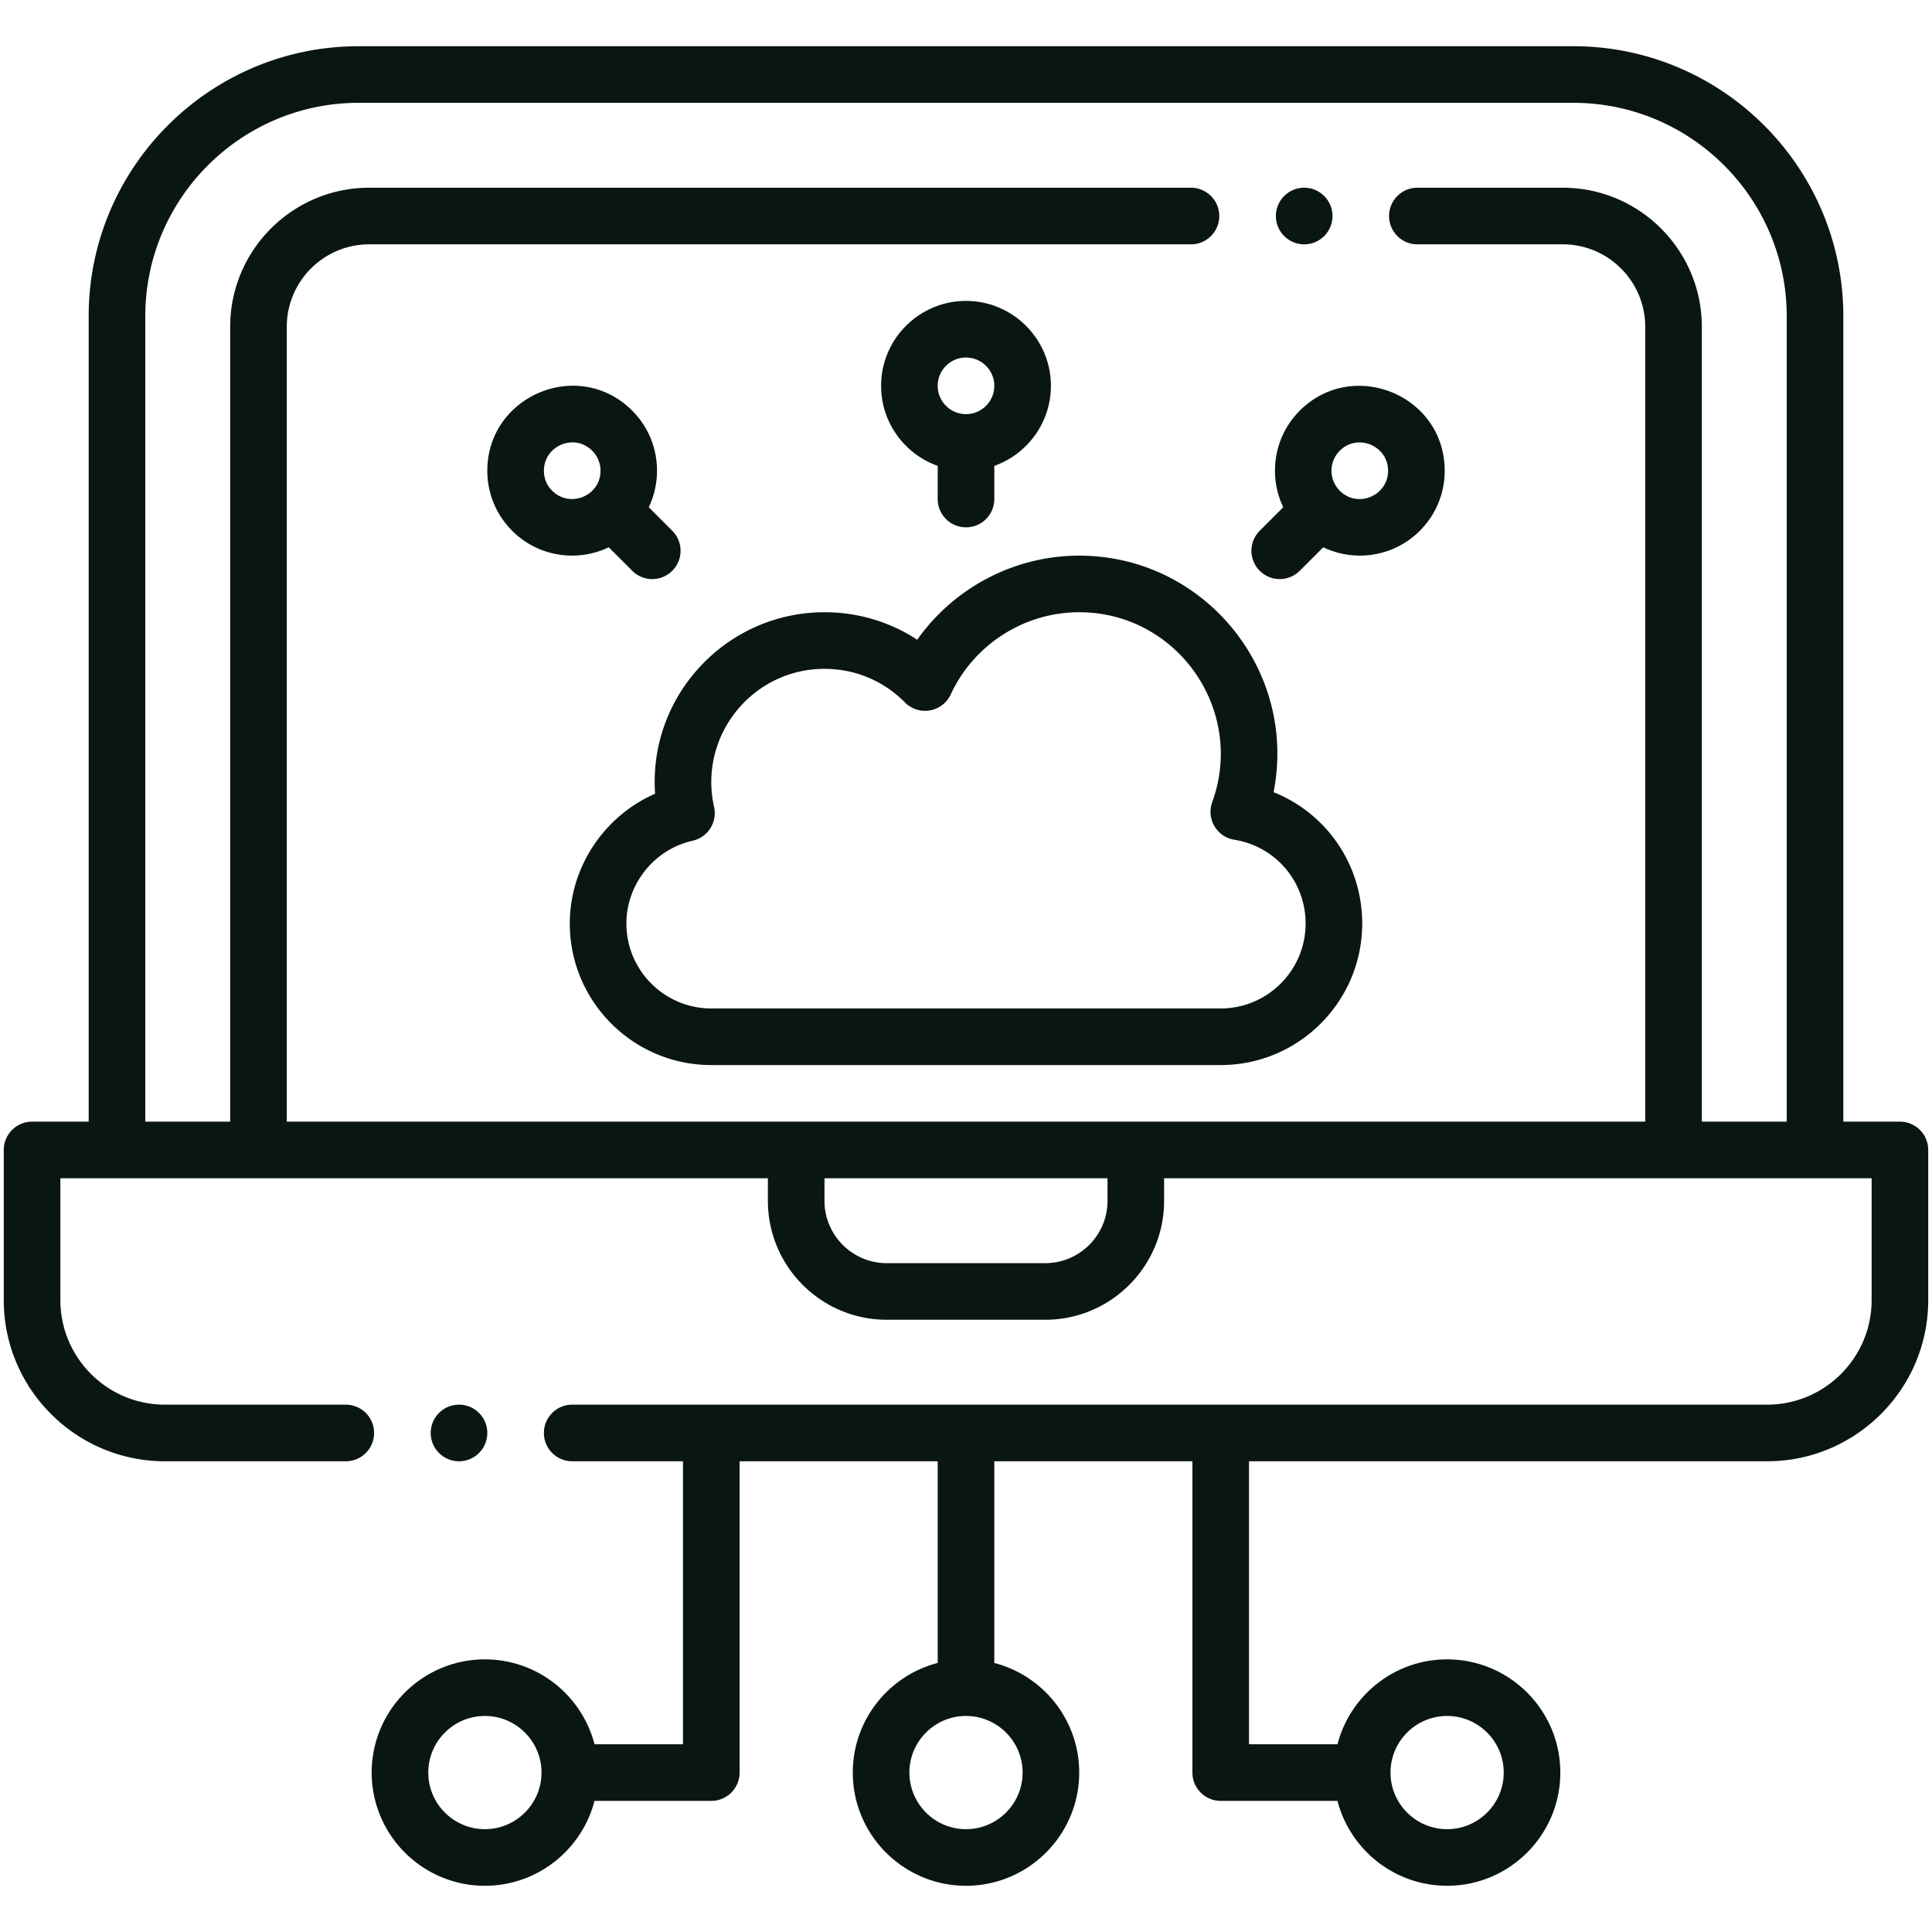
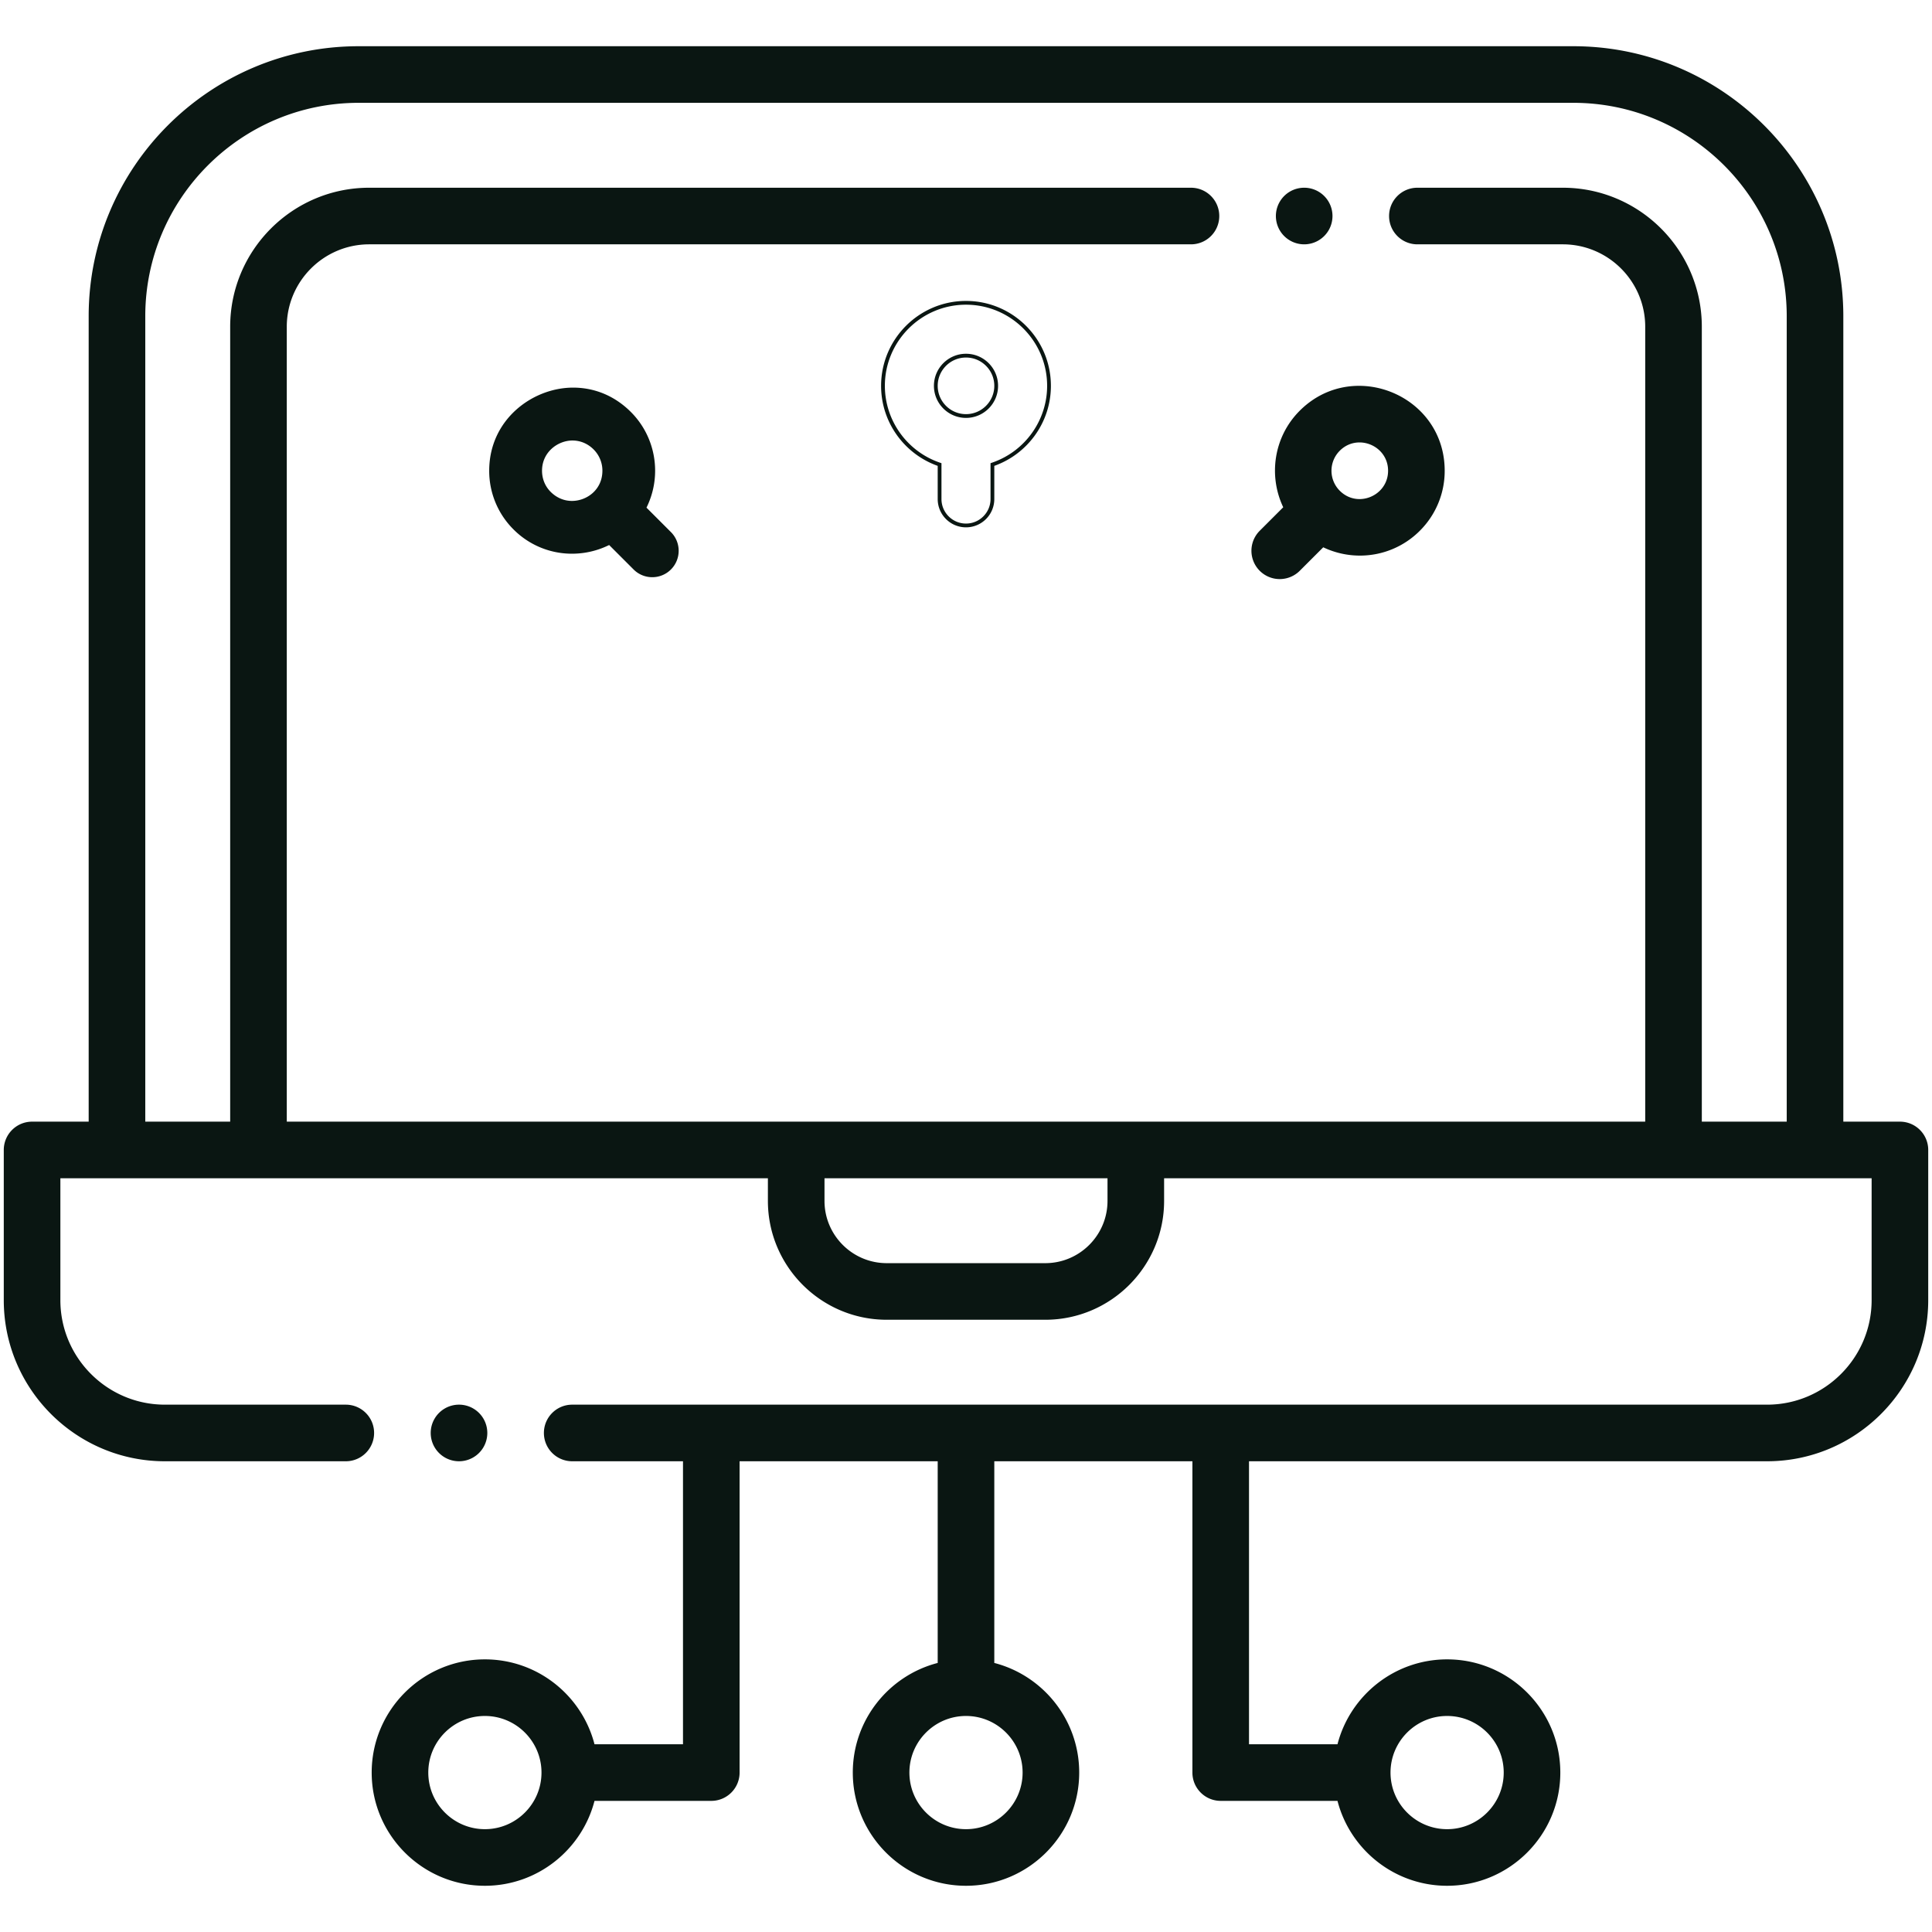
<svg xmlns="http://www.w3.org/2000/svg" width="512" height="512" x="0" y="0" viewBox="0 0 512 512" style="enable-background:new 0 0 512 512" xml:space="preserve" class="">
  <g>
    <path d="M383.5 499.25c-13.454 0-25.201-9.098-28.566-22.125l-.097-.375H323.5c-3.859 0-7-3.141-7-7v-83H263v54.337l.375.097c13.027 3.365 22.125 15.112 22.125 28.566 0 16.267-13.233 29.5-29.5 29.5-16.266 0-29.5-13.233-29.5-29.5 0-13.454 9.098-25.201 22.125-28.566l.375-.097V386.75h-53.5v83c0 3.859-3.14 7-7 7h-31.336l-.097.375c-3.365 13.027-15.112 22.125-28.567 22.125-16.266 0-29.5-13.233-29.5-29.5s13.234-29.5 29.5-29.5c13.455 0 25.202 9.098 28.567 22.125l.097.375H181.5v-76h-29.86c-3.86 0-7-3.141-7-7s3.14-7 7-7H468.3c15.55 0 28.2-12.65 28.2-28.2v-32.8H308v6.5c0 17.094-13.906 31-31 31h-42c-17.093 0-31-13.906-31-31v-6.5H15.5v32.8c0 15.55 12.65 28.2 28.2 28.2h47.94c3.86 0 7 3.141 7 7s-3.14 7-7 7H43.7c-23.269 0-42.2-18.931-42.2-42.2v-39.8c0-3.859 3.14-7 7-7H24V83.8c0-39.177 31.873-71.05 71.05-71.05h321.9c39.177 0 71.05 31.873 71.05 71.05v213.95h15.5c3.859 0 7 3.141 7 7v39.8c0 23.27-18.931 42.2-42.2 42.2H330.5v76h24.337l.097-.375c3.365-13.027 15.112-22.125 28.566-22.125 16.267 0 29.5 13.233 29.5 29.5s-13.233 29.5-29.5 29.5zm0-45c-8.547 0-15.5 6.953-15.5 15.5s6.953 15.5 15.5 15.5 15.5-6.953 15.5-15.5-6.953-15.5-15.5-15.5zm-127.5 0c-8.547 0-15.5 6.953-15.5 15.5s6.953 15.5 15.5 15.5 15.5-6.953 15.5-15.5-6.953-15.5-15.5-15.5zm-127.5 0c-8.547 0-15.5 6.953-15.5 15.5s6.953 15.5 15.5 15.5 15.5-6.953 15.5-15.5-6.953-15.5-15.5-15.5zm89.5-136c0 9.374 7.626 17 17 17h42c9.374 0 17-7.626 17-17v-6.5h-76zm196.15-268c20.043 0 36.35 16.306 36.35 36.35v211.15H474V83.8c0-31.458-25.593-57.05-57.05-57.05H95.05C63.592 26.75 38 52.342 38 83.8v213.95h23.5V86.6c0-20.043 16.306-36.35 36.35-36.35h217.77c3.859 0 7 3.14 7 7s-3.141 7-7 7H97.85c-12.324 0-22.35 10.026-22.35 22.35v211.15h361V86.6c0-12.324-10.026-22.35-22.35-22.35h-38.53c-3.859 0-7-3.14-7-7s3.141-7 7-7z" fill="#0a1612" opacity="1" data-original="#000000" class="" />
    <path d="M416.95 13.25c38.901 0 70.55 31.649 70.55 70.55v214.45h16c3.584 0 6.5 2.916 6.5 6.5v39.8c0 22.994-18.707 41.7-41.7 41.7H330v77H355.223l.194-.75a29.001 29.001 0 0 1 28.083-21.75c15.991 0 29 13.009 29 29s-13.009 29-29 29c-13.226 0-24.774-8.944-28.083-21.75l-.194-.75H323.5a6.508 6.508 0 0 1-6.5-6.5v-83.5h-54.5v55.223l.75.194A29.001 29.001 0 0 1 285 469.749c0 15.991-13.009 29-29 29s-29-13.009-29-29a29.001 29.001 0 0 1 21.75-28.082l.75-.194V386.25H195v83.5c0 3.584-2.916 6.5-6.5 6.5H156.777l-.194.75a29.001 29.001 0 0 1-28.083 21.75c-15.991 0-29-13.009-29-29s13.009-29 29-29c13.226 0 24.774 8.944 28.083 21.75l.194.75H182v-77h-30.36c-3.584 0-6.5-2.916-6.5-6.5s2.916-6.5 6.5-6.5H468.3c15.825 0 28.7-12.875 28.7-28.7v-33.3H307.5v7c0 16.818-13.682 30.5-30.5 30.5h-42c-16.818 0-30.5-13.682-30.5-30.5v-7H15v33.3c0 15.825 12.875 28.7 28.7 28.7h47.94c3.584 0 6.5 2.916 6.5 6.5s-2.916 6.5-6.5 6.5H43.7c-22.994 0-41.7-18.707-41.7-41.7v-39.8c0-3.584 2.916-6.5 6.5-6.5h16V83.8c0-38.901 31.649-70.55 70.55-70.55zm-379.45 285H62V86.6c0-19.768 16.082-35.85 35.85-35.85h217.77c3.584 0 6.5 2.916 6.5 6.5s-2.916 6.5-6.5 6.5H97.85C85.25 63.75 75 74 75 86.6v211.65h362V86.6c0-12.599-10.25-22.85-22.85-22.85h-38.53c-3.584 0-6.5-2.916-6.5-6.5s2.916-6.5 6.5-6.5h38.53c19.768 0 35.85 16.082 35.85 35.85v211.65h24.5V83.8c0-31.733-25.817-57.55-57.55-57.55H95.05c-31.733 0-57.55 25.817-57.55 57.55v213.45zm197.5 37.5h42c9.65 0 17.5-7.85 17.5-17.5v-7h-77v7c0 9.65 7.85 17.5 17.5 17.5m148.5 150c8.822 0 16-7.178 16-16s-7.178-16-16-16-16 7.178-16 16 7.178 16 16 16m-127.5 0c8.822 0 16-7.178 16-16s-7.178-16-16-16-16 7.178-16 16 7.178 16 16 16m-127.5 0c8.822 0 16-7.178 16-16s-7.178-16-16-16-16 7.178-16 16 7.178 16 16 16m288.45-473.5H95.05c-39.453 0-71.55 32.097-71.55 71.55v213.45h-15a7.499 7.499 0 0 0-7.5 7.5v39.8c0 23.545 19.155 42.7 42.7 42.7h47.94c4.143 0 7.5-3.357 7.5-7.5s-3.357-7.5-7.5-7.5H43.7c-15.274 0-27.7-12.426-27.7-27.7v-32.3h187.5v6c0 17.369 14.131 31.5 31.5 31.5h42c17.369 0 31.5-14.131 31.5-31.5v-6H496v32.3c0 15.274-12.426 27.7-27.7 27.7H151.64c-4.143 0-7.5 3.357-7.5 7.5s3.357 7.5 7.5 7.5H181v75h-23.449c-3.339-12.925-15.098-22.5-29.051-22.5-16.542 0-30 13.458-30 30s13.458 30 30 30c13.953 0 25.712-9.575 29.051-22.5H188.5c4.143 0 7.5-3.357 7.5-7.5v-82.5h52.5v53.449c-12.925 3.339-22.5 15.097-22.5 29.051 0 16.542 13.458 30 30 30s30-13.458 30-30c0-13.953-9.575-25.712-22.5-29.051V387.25H316v82.5c0 4.143 3.357 7.5 7.5 7.5h30.949c3.339 12.925 15.098 22.5 29.051 22.5 16.542 0 30-13.458 30-30s-13.458-30-30-30c-13.953 0-25.712 9.575-29.051 22.5H331v-75h137.3c23.545 0 42.7-19.155 42.7-42.7v-39.8c0-4.143-3.357-7.5-7.5-7.5h-15V83.8c0-39.453-32.097-71.55-71.55-71.55zm-378.45 285V83.8c0-31.182 25.368-56.55 56.55-56.55h321.9c31.182 0 56.55 25.368 56.55 56.55v213.45H451V86.6c0-20.319-16.53-36.85-36.85-36.85h-38.53c-4.143 0-7.5 3.357-7.5 7.5s3.357 7.5 7.5 7.5h38.53c12.048 0 21.85 9.802 21.85 21.85v210.65H76V86.6c0-12.048 9.802-21.85 21.85-21.85h217.77c4.143 0 7.5-3.357 7.5-7.5s-3.357-7.5-7.5-7.5H97.85C77.53 49.75 61 66.28 61 86.6v210.65zm196.5 37.5c-9.098 0-16.5-7.402-16.5-16.5v-6h75v6c0 9.098-7.402 16.5-16.5 16.5zm148.5 150c-8.271 0-15-6.729-15-15s6.729-15 15-15 15 6.729 15 15-6.729 15-15 15zm-127.5 0c-8.271 0-15-6.729-15-15s6.729-15 15-15 15 6.729 15 15-6.729 15-15 15zm-127.5 0c-8.271 0-15-6.729-15-15s6.729-15 15-15 15 6.729 15 15-6.729 15-15 15z" fill="#0a1612" opacity="1" data-original="#000000" class="" />
-     <path d="M188.5 281.75c-20.402 0-37-16.598-37-37 0-14.708 8.756-28.034 22.309-33.947l.323-.142-.025-.352c-.868-12.398 3.341-24.253 11.852-33.381 8.402-9.011 20.263-14.179 32.541-14.179 8.702 0 17.105 2.492 24.303 7.207l.404.264.278-.394c9.764-13.824 25.657-22.077 42.515-22.077 15.589 0 30.224 6.927 40.154 19.006 9.923 12.069 13.883 27.774 10.865 43.088l-.081.407.386.154c14.079 5.61 23.176 19.091 23.176 34.345 0 20.402-16.598 37-37 37h-135zm30-105c-9.295 0-17.964 4.168-23.785 11.435-5.829 7.277-8.003 16.669-5.967 25.768a6.948 6.948 0 0 1-.92 5.279 6.956 6.956 0 0 1-4.381 3.082c-10.399 2.329-17.947 11.765-17.947 22.436 0 12.683 10.318 23 23 23h135c12.683 0 23-10.317 23-23 0-11.354-8.122-20.902-19.313-22.702-2.066-.333-3.86-1.56-4.922-3.366s-1.26-3.971-.544-5.938c4.287-11.789 2.604-24.466-4.621-34.779-7.218-10.305-18.553-16.215-31.1-16.215-14.752 0-28.292 8.661-34.496 22.064-1.159 2.503-3.6 4.059-6.372 4.059a6.931 6.931 0 0 1-4.956-2.074c-5.775-5.836-13.473-9.049-21.676-9.049z" fill="#0a1612" opacity="1" data-original="#000000" class="" />
-     <path d="M286 148.25c15.438 0 29.933 6.861 39.767 18.823 9.828 11.954 13.75 27.508 10.761 42.674l-.161.815.772.307c13.887 5.533 22.86 18.832 22.86 33.881 0 20.126-16.374 36.5-36.5 36.5h-135c-20.126 0-36.5-16.374-36.5-36.5 0-14.51 8.639-27.655 22.008-33.489l.647-.282-.049-.704c-.858-12.259 3.304-23.98 11.719-33.005 8.43-9.041 19.857-14.02 32.175-14.02 8.604 0 16.913 2.464 24.029 7.125l.808.529.557-.789c9.671-13.691 25.412-21.865 42.107-21.865m-40.867 39.123a6.434 6.434 0 0 1-4.601-1.926c-5.87-5.931-13.695-9.197-22.032-9.197-9.448 0-18.259 4.236-24.175 11.622-5.924 7.396-8.134 16.942-6.065 26.19a6.45 6.45 0 0 1-.854 4.901 6.455 6.455 0 0 1-4.068 2.862C172.712 224.206 165 233.847 165 244.75c0 12.958 10.542 23.5 23.5 23.5h135c12.958 0 23.5-10.542 23.5-23.5 0-11.601-8.299-21.356-19.734-23.195a6.48 6.48 0 0 1-4.571-3.126 6.483 6.483 0 0 1-.505-5.514c4.344-11.945 2.637-24.788-4.681-35.237-7.313-10.44-18.797-16.428-31.509-16.428-14.946 0-28.664 8.775-34.95 22.354-1.075 2.325-3.343 3.769-5.917 3.769M286 147.25c-17.192 0-33.193 8.513-42.923 22.288-7.243-4.744-15.71-7.288-24.577-7.288-26.016 0-46.709 22.136-44.892 48.095C160.181 216.204 151 229.727 151 244.75c0 20.678 16.822 37.5 37.5 37.5h135c20.678 0 37.5-16.822 37.5-37.5 0-15.672-9.498-29.234-23.49-34.81 6.407-32.514-18.569-62.69-51.51-62.69zm-40.868 41.123c2.782 0 5.522-1.532 6.826-4.349 6.122-13.228 19.484-21.774 34.042-21.774 26.013 0 44.114 25.95 35.251 50.323-1.609 4.422 1.21 9.221 5.856 9.969C338.055 224.303 346 233.643 346 244.75c0 12.406-10.094 22.5-22.5 22.5h-135c-12.406 0-22.5-10.094-22.5-22.5 0-10.439 7.384-19.67 17.557-21.948 4.038-.904 6.587-4.916 5.68-8.958-4.203-18.777 10.082-36.594 29.264-36.594 8.068 0 15.641 3.161 21.321 8.9a7.42 7.42 0 0 0 5.31 2.223zM256 139.25c-3.86 0-7-3.14-7-7v-9.143l-.333-.118C239.894 119.877 234 111.542 234 102.25c0-12.131 9.869-22 22-22s22 9.869 22 22c0 9.293-5.895 17.627-14.667 20.739l-.333.118v9.143c0 3.86-3.141 7-7 7zm0-45c-4.411 0-8 3.589-8 8s3.589 8 8 8 8-3.589 8-8-3.589-8-8-8z" fill="#0a1612" opacity="1" data-original="#000000" class="" />
    <path d="M256 80.75c11.855 0 21.5 9.645 21.5 21.5 0 9.081-5.76 17.226-14.334 20.267l-.666.236V132.249c0 3.584-2.916 6.5-6.5 6.5s-6.5-2.916-6.5-6.5V122.753l-.666-.236c-8.574-3.041-14.334-11.186-14.334-20.267 0-11.855 9.645-21.5 21.5-21.5m0 30c4.687 0 8.5-3.813 8.5-8.5s-3.813-8.5-8.5-8.5-8.5 3.813-8.5 8.5 3.813 8.5 8.5 8.5m0-31c-12.406 0-22.5 10.094-22.5 22.5 0 9.777 6.271 18.114 15 21.21v8.79c0 4.143 3.357 7.5 7.5 7.5s7.5-3.357 7.5-7.5v-8.79c8.729-3.096 15-11.433 15-21.21 0-12.406-10.094-22.5-22.5-22.5zm0 30c-4.136 0-7.5-3.364-7.5-7.5s3.364-7.5 7.5-7.5 7.5 3.364 7.5 7.5-3.364 7.5-7.5 7.5zM339.144 152.963a6.956 6.956 0 0 1-4.95-2.05c-2.729-2.729-2.729-7.171 0-9.9l6.481-6.481-.152-.319c-3.999-8.406-2.28-18.461 4.277-25.02 4.156-4.156 9.609-6.444 15.355-6.444 10.913 0 22.201 8.229 22.201 22.001a21.854 21.854 0 0 1-6.443 15.556 21.803 21.803 0 0 1-15.522 6.432c-3.272 0-6.559-.743-9.501-2.148l-.319-.152-6.477 6.476a6.961 6.961 0 0 1-4.95 2.049zm21.137-36.215c-2.087 0-4.069.833-5.581 2.345a7.953 7.953 0 0 0-2.345 5.655 7.94 7.94 0 0 0 2.345 5.658c1.518 1.519 3.5 2.354 5.583 2.354 3.883 0 8.073-3.062 8.073-8.011 0-4.942-4.191-8.001-8.075-8.001z" fill="#0a1612" opacity="1" data-original="#000000" class="" />
    <path d="M360.155 103.249c10.667 0 21.701 8.042 21.701 21.501a21.356 21.356 0 0 1-6.298 15.203 21.306 21.306 0 0 1-15.167 6.285c-3.199 0-6.41-.726-9.287-2.1l-.638-.305-.5.5-6.226 6.226c-1.228 1.228-2.861 1.904-4.597 1.904s-3.369-.676-4.597-1.903a6.509 6.509 0 0 1 0-9.193l6.231-6.231.499-.499-.303-.638c-3.909-8.215-2.23-18.042 4.179-24.451 4.122-4.121 9.309-6.299 15.003-6.299m.128 30.012c4.123 0 8.573-3.254 8.573-8.511 0-2.386-.944-4.578-2.659-6.172a8.78 8.78 0 0 0-5.917-2.33c-2.22 0-4.328.885-5.934 2.491a8.448 8.448 0 0 0-2.491 6.009 8.439 8.439 0 0 0 2.491 6.012c1.612 1.613 3.721 2.501 5.937 2.501m-.128-31.012c-5.532 0-11.159 2.041-15.709 6.591-6.911 6.912-8.353 17.228-4.375 25.588l-6.231 6.231a7.5 7.5 0 1 0 10.608 10.607l6.226-6.226a22.557 22.557 0 0 0 9.718 2.198 22.367 22.367 0 0 0 15.875-6.578l.001-.001a22.348 22.348 0 0 0 6.59-15.909c-.002-13.584-11.143-22.501-22.703-22.501zm.128 30.012c-1.834 0-3.702-.68-5.229-2.208a7.496 7.496 0 0 1 0-10.606c1.519-1.519 3.39-2.198 5.227-2.198 3.861 0 7.575 2.998 7.575 7.502 0 4.484-3.707 7.51-7.573 7.51zM172.856 152.963a6.956 6.956 0 0 1-4.95-2.05l-6.476-6.476-.319.152a22.175 22.175 0 0 1-9.501 2.149h-.001a21.805 21.805 0 0 1-15.521-6.432 21.853 21.853 0 0 1-6.444-15.557c0-13.605 11.535-22.026 22.222-22.026 5.8 0 11.103 2.238 15.335 6.471 6.558 6.558 8.277 16.612 4.277 25.019l-.151.319 6.48 6.481c2.729 2.729 2.729 7.171 0 9.9a6.958 6.958 0 0 1-4.951 2.05zm-21.139-36.224c-3.883 0-8.073 3.063-8.073 8.011 0 2.133.809 4.117 2.277 5.587 1.578 1.581 3.561 2.413 5.65 2.413 3.968 0 8.072-2.993 8.072-8a7.942 7.942 0 0 0-2.343-5.656c-1.518-1.519-3.5-2.355-5.583-2.355z" fill="#0a1612" opacity="1" data-original="#000000" class="" />
-     <path d="M151.865 103.224c5.665 0 10.845 2.187 14.981 6.324 6.409 6.409 8.088 16.234 4.179 24.45l-.303.637.499.499 6.231 6.231a6.509 6.509 0 0 1 0 9.193c-1.228 1.228-2.861 1.904-4.597 1.904s-3.369-.676-4.597-1.903l-6.226-6.226-.5-.5-.638.305a21.679 21.679 0 0 1-9.287 2.1 21.301 21.301 0 0 1-15.052-6.171l-.137-.276-.178-.041a21.351 21.351 0 0 1-6.097-15c0-6.021 2.378-11.555 6.695-15.583 4.048-3.777 9.525-5.943 15.027-5.943m-6.308 27.457.007.01.07.07c1.605 1.605 3.714 2.49 5.937 2.49 4.214 0 8.572-3.18 8.572-8.5a8.441 8.441 0 0 0-2.489-6.01c-1.612-1.613-3.721-2.502-5.937-2.502-4.123 0-8.573 3.254-8.573 8.511 0 2.246.845 4.338 2.413 5.931m6.308-28.457c-11.596 0-22.722 9.057-22.722 22.526 0 6.01 2.34 11.66 6.59 15.909l.001.001a22.366 22.366 0 0 0 15.874 6.578c3.326 0 6.652-.733 9.718-2.198l6.226 6.226a7.48 7.48 0 0 0 5.304 2.196 7.5 7.5 0 0 0 5.304-12.803l-6.231-6.231c3.978-8.36 2.536-18.676-4.375-25.587-4.576-4.577-10.186-6.617-15.689-6.617zm-.294 30.026c-1.84 0-3.712-.679-5.23-2.197-.068-.102-2.197-1.893-2.197-5.304 0-4.484 3.707-7.511 7.573-7.511 1.833 0 3.702.68 5.229 2.209a7.446 7.446 0 0 1 2.196 5.303c.001 4.514-3.714 7.5-7.571 7.5z" fill="#0a1612" opacity="1" data-original="#000000" class="" />
    <circle cx="345.623" cy="57.25" r="7" fill="#0a1612" opacity="1" data-original="#000000" class="" />
    <path d="M345.623 50.75c3.584 0 6.5 2.916 6.5 6.5s-2.916 6.5-6.5 6.5-6.5-2.916-6.5-6.5 2.916-6.5 6.5-6.5m0-1a7.5 7.5 0 1 0 0 15 7.5 7.5 0 0 0 0-15z" fill="#0a1612" opacity="1" data-original="#000000" class="" />
    <circle cx="121.644" cy="379.75" r="7" fill="#0a1612" opacity="1" data-original="#000000" class="" />
    <path d="M121.643 373.25c3.584 0 6.5 2.916 6.5 6.5s-2.916 6.5-6.5 6.5-6.5-2.916-6.5-6.5 2.916-6.5 6.5-6.5m0-1a7.5 7.5 0 1 0 0 15 7.5 7.5 0 0 0 0-15z" fill="#0a1612" opacity="1" data-original="#000000" class="" />
  </g>
</svg>